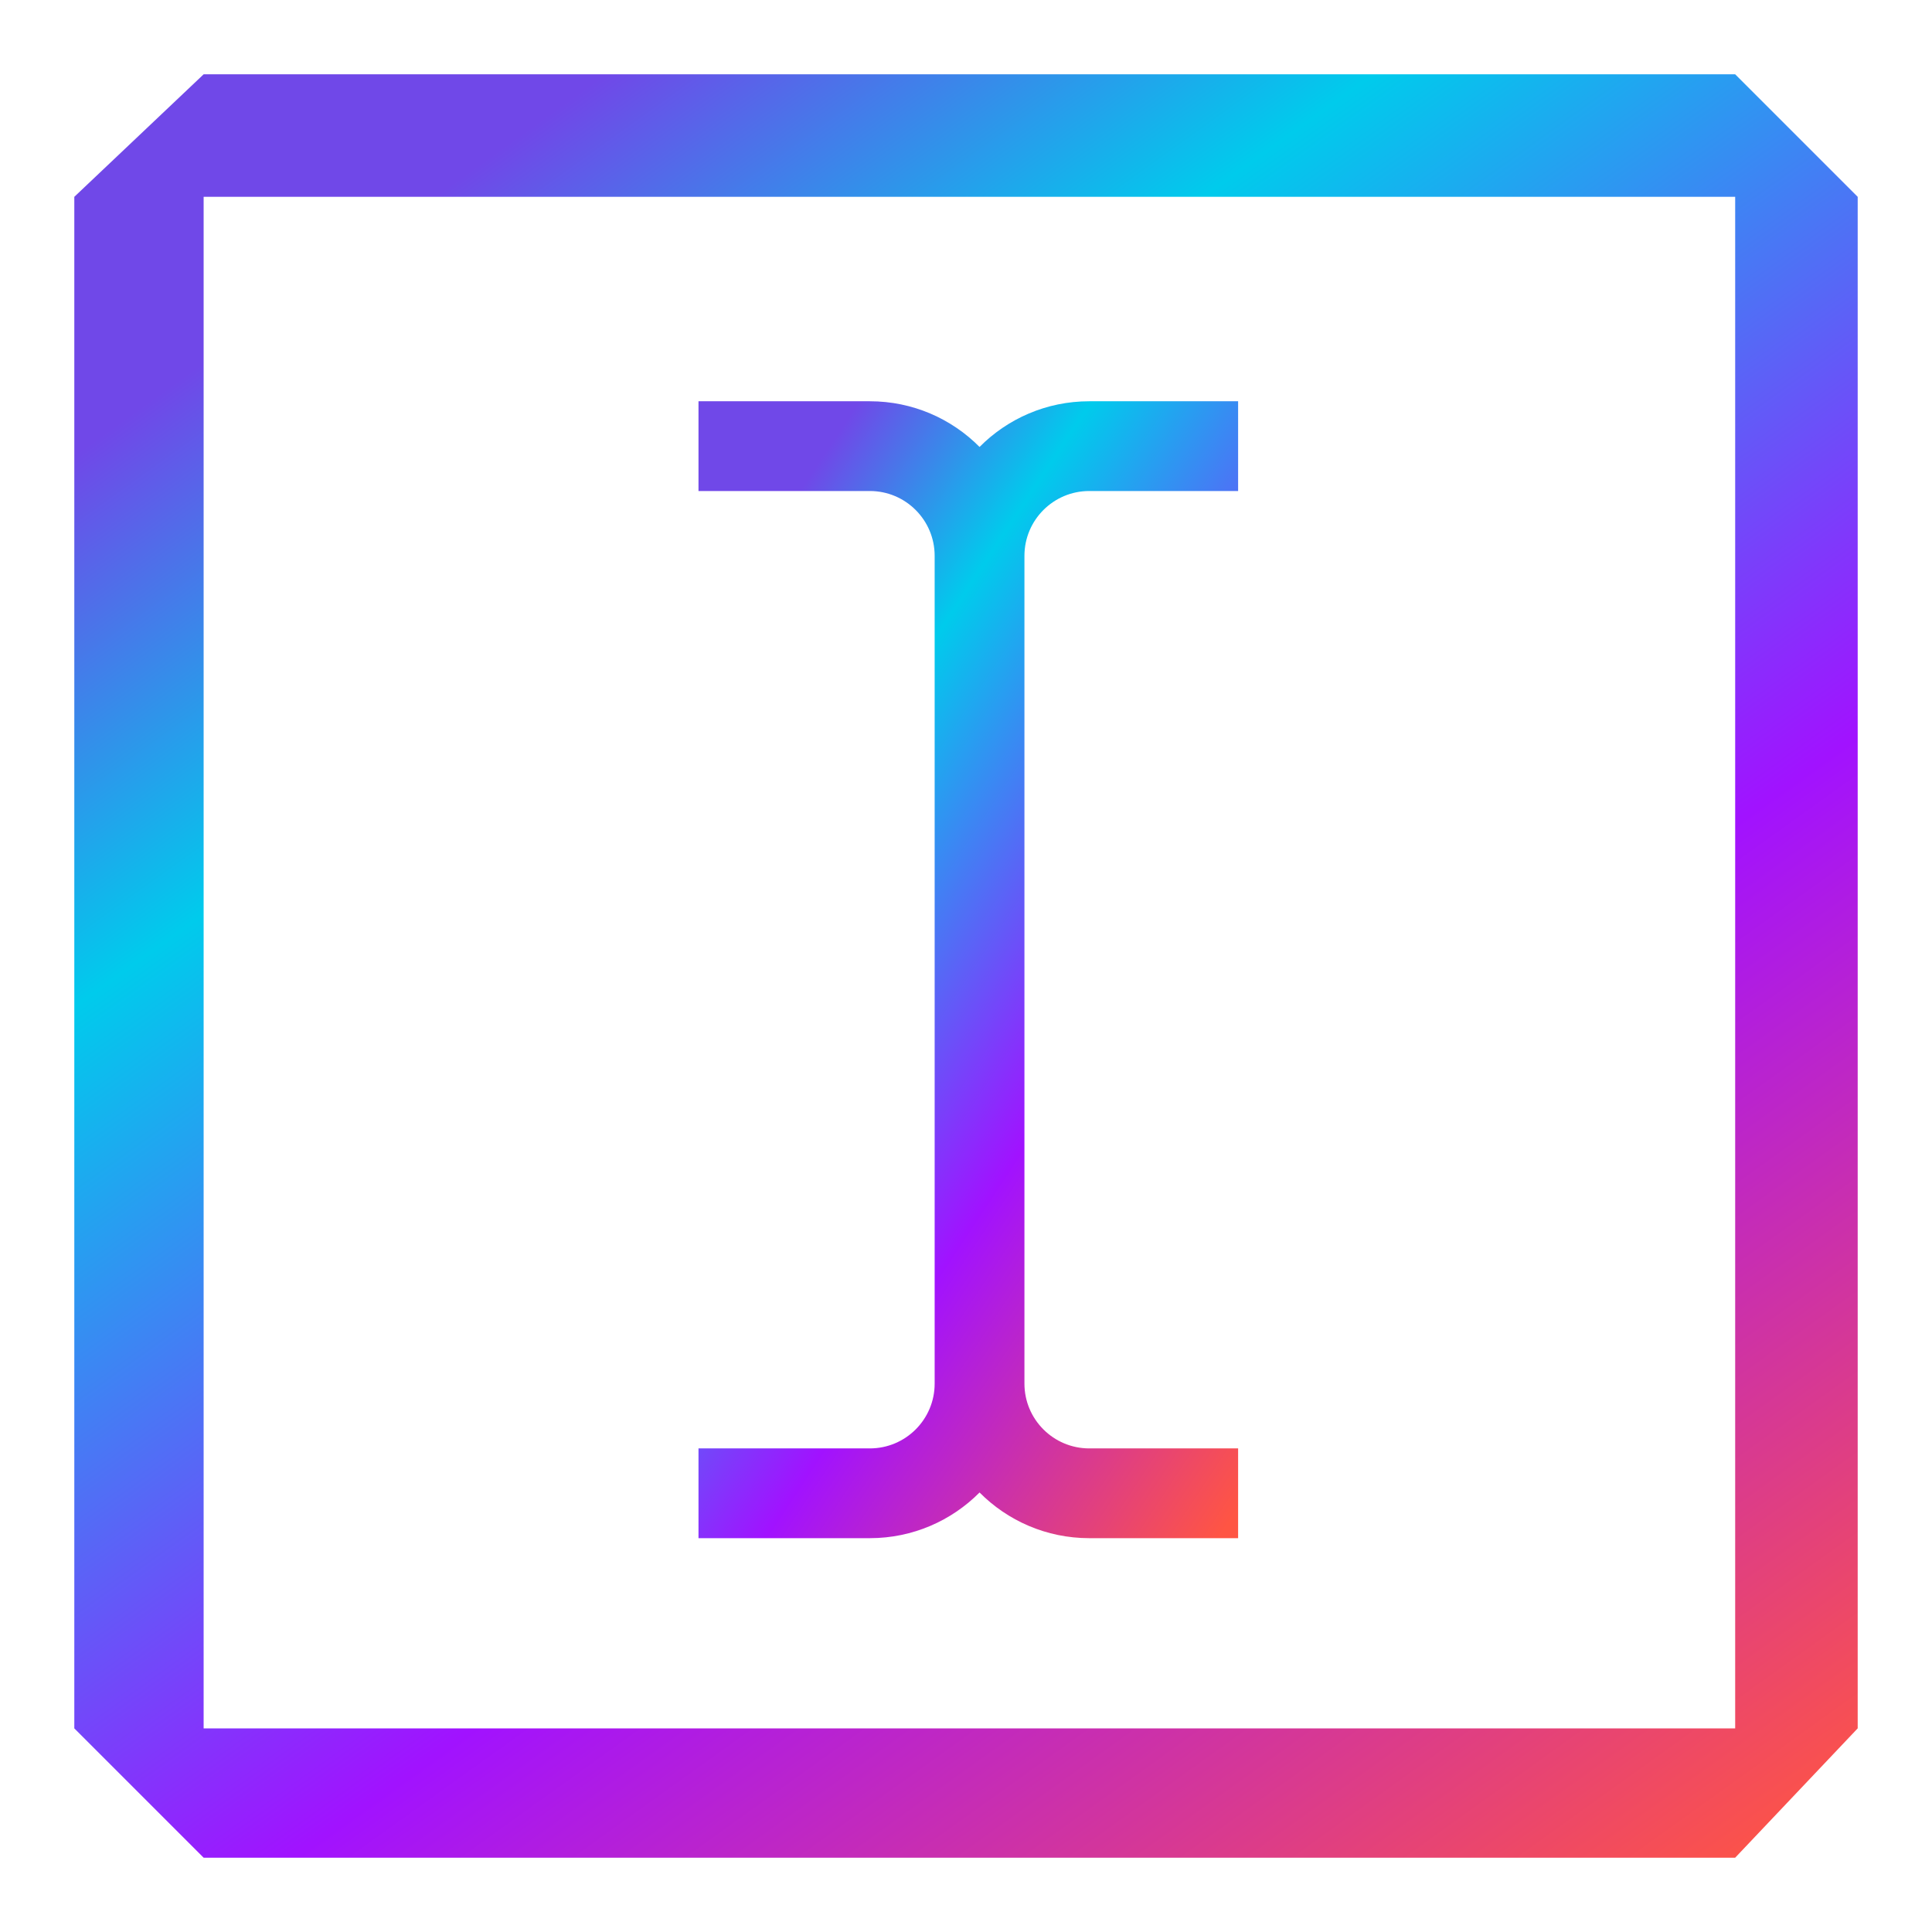
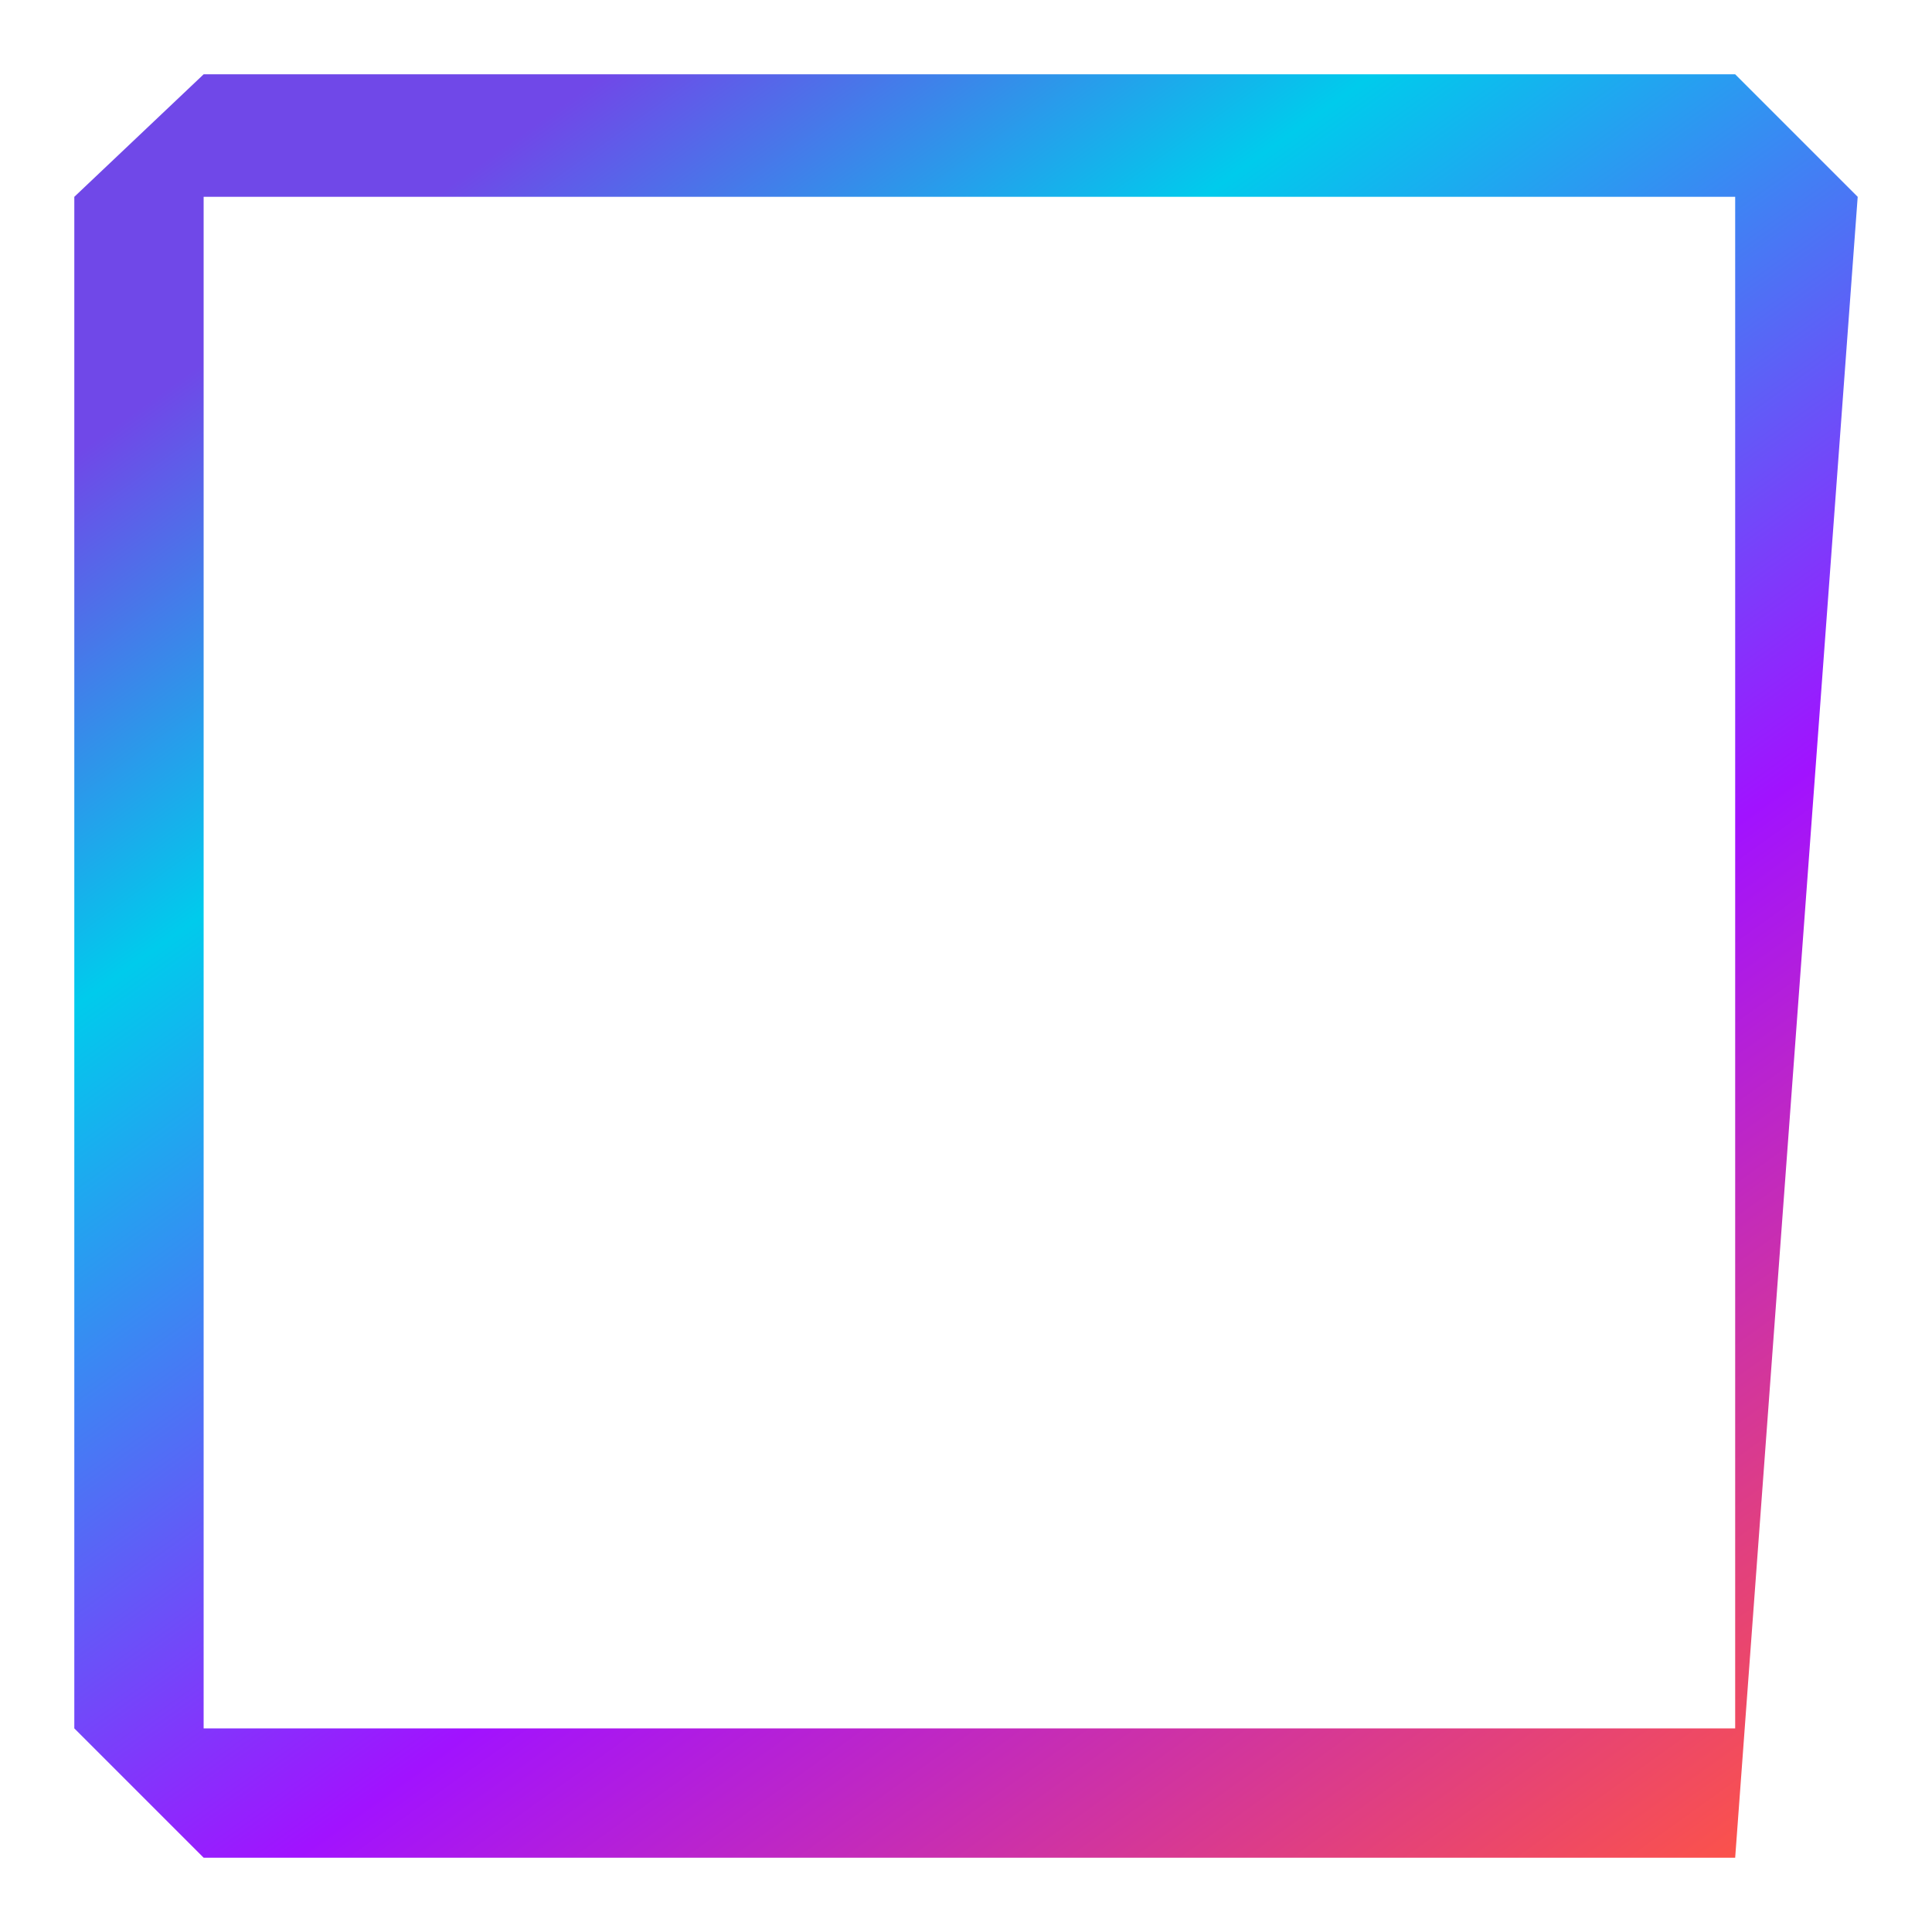
<svg xmlns="http://www.w3.org/2000/svg" width="130" height="130" viewBox="0 0 130 130" fill="none">
-   <path d="M47 33.039H58.529C60.938 33.039 62.891 34.992 62.891 37.401V93.099C62.891 95.508 60.938 97.46 58.529 97.46H47V103.5H58.529C61.416 103.5 64.027 102.324 65.912 100.426C67.796 102.324 70.408 103.5 73.294 103.5H83.31V97.46H73.294C70.885 97.46 68.932 95.508 68.932 93.099V37.401C68.932 34.992 70.885 33.039 73.294 33.039H83.31V27H73.294C70.408 27 67.796 28.175 65.912 30.074C64.027 28.175 61.416 27 58.529 27H47V33.039Z" fill="url(#paint0_linear_2606_4921)" />
-   <path d="M13.702 5H116.756L125 13.244V116.298L116.756 125H13.702L5 116.298V13.244L13.702 5ZM13.702 116.298H116.756V13.244H13.702V116.298Z" fill="url(#paint1_linear_2606_4921)" />
+   <path d="M13.702 5H116.756L125 13.244L116.756 125H13.702L5 116.298V13.244L13.702 5ZM13.702 116.298H116.756V13.244H13.702V116.298Z" fill="url(#paint1_linear_2606_4921)" />
  <defs>
    <linearGradient id="paint0_linear_2606_4921" x1="46.45" y1="27.976" x2="105.979" y2="67.343" gradientUnits="userSpaceOnUse">
      <stop offset="0.125" stop-color="#7048E8" />
      <stop offset="0.308" stop-color="#00CBEC" />
      <stop offset="0.642" stop-color="#A112FF" />
      <stop offset="1" stop-color="#FF5543" />
    </linearGradient>
    <linearGradient id="paint1_linear_2606_4921" x1="3.184" y1="6.53" x2="99.325" y2="140.482" gradientUnits="userSpaceOnUse">
      <stop offset="0.125" stop-color="#7048E8" />
      <stop offset="0.308" stop-color="#00CBEC" />
      <stop offset="0.642" stop-color="#A112FF" />
      <stop offset="1" stop-color="#FF5543" />
    </linearGradient>
  </defs>
</svg>